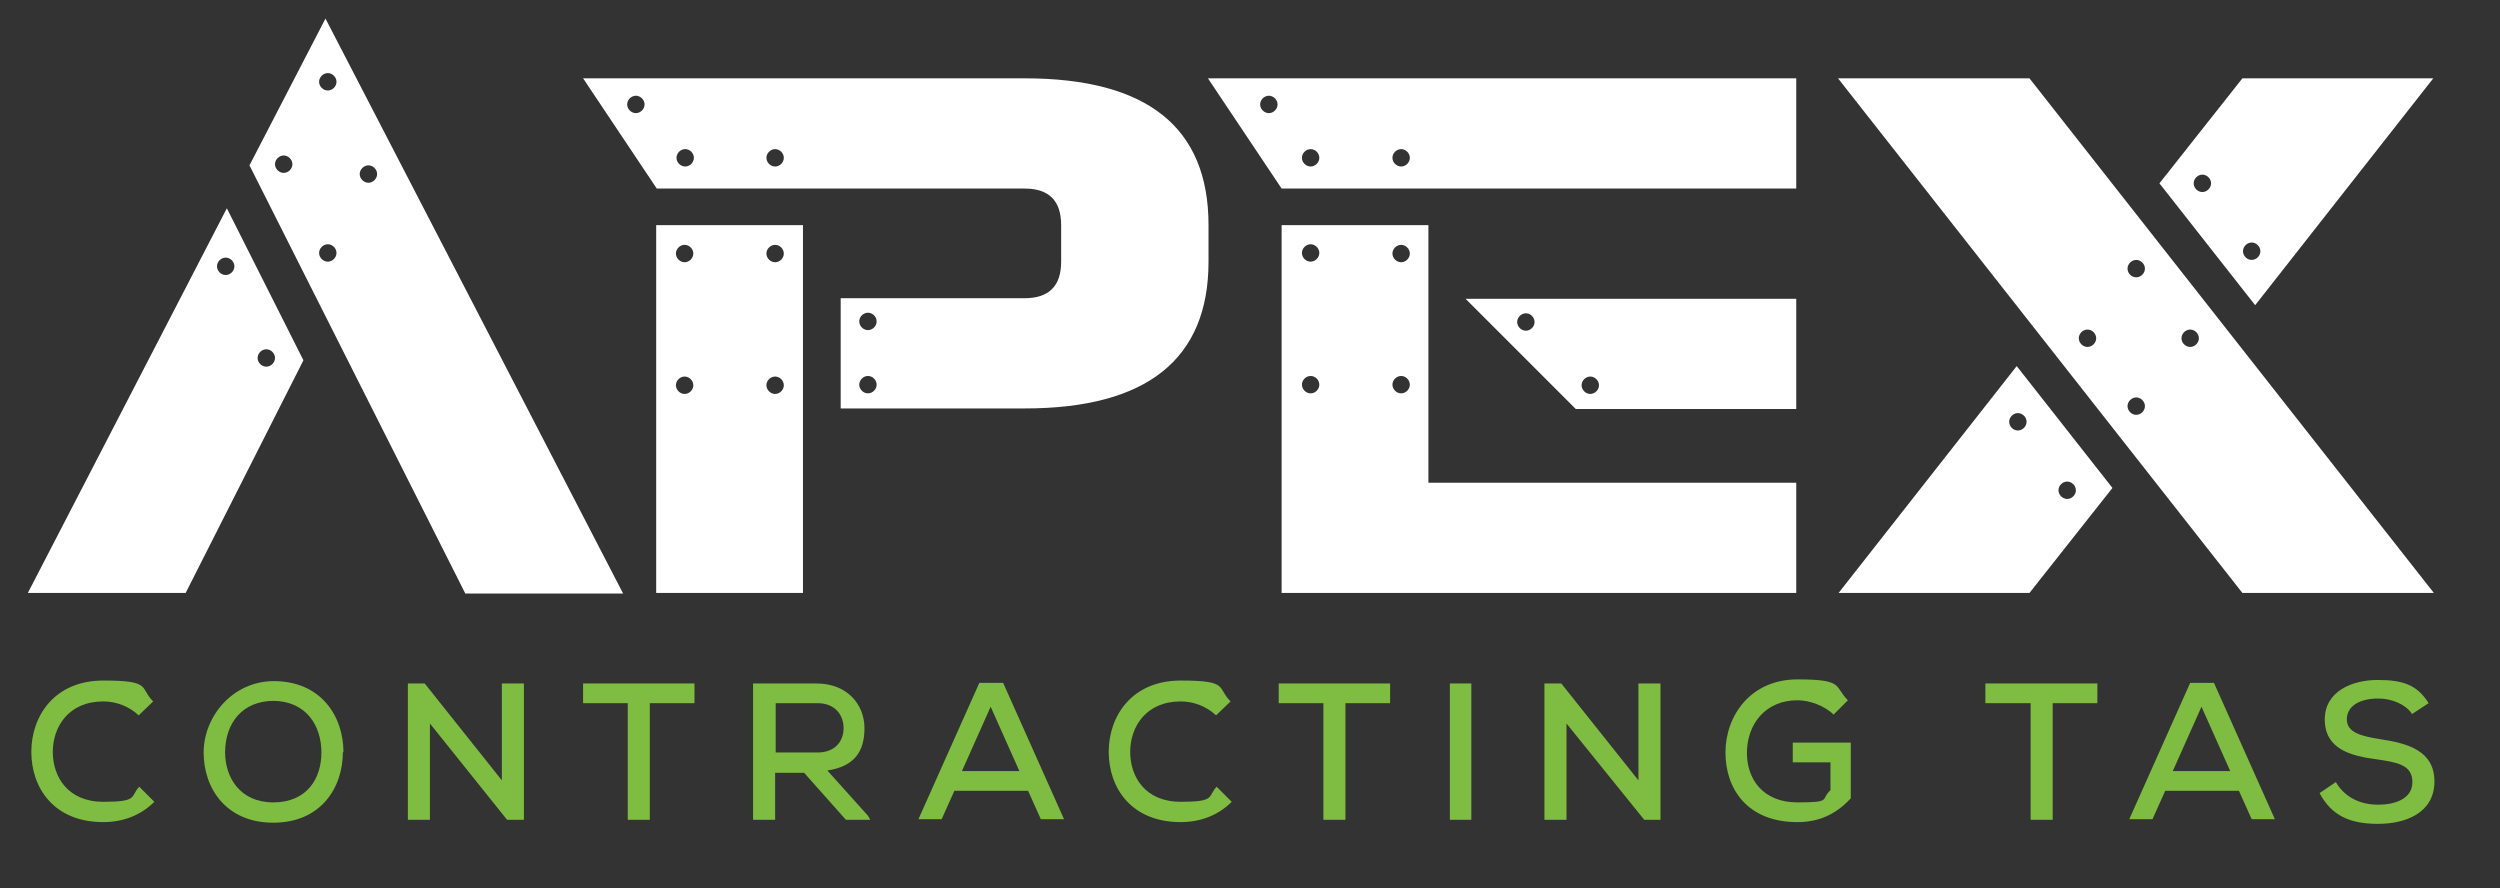
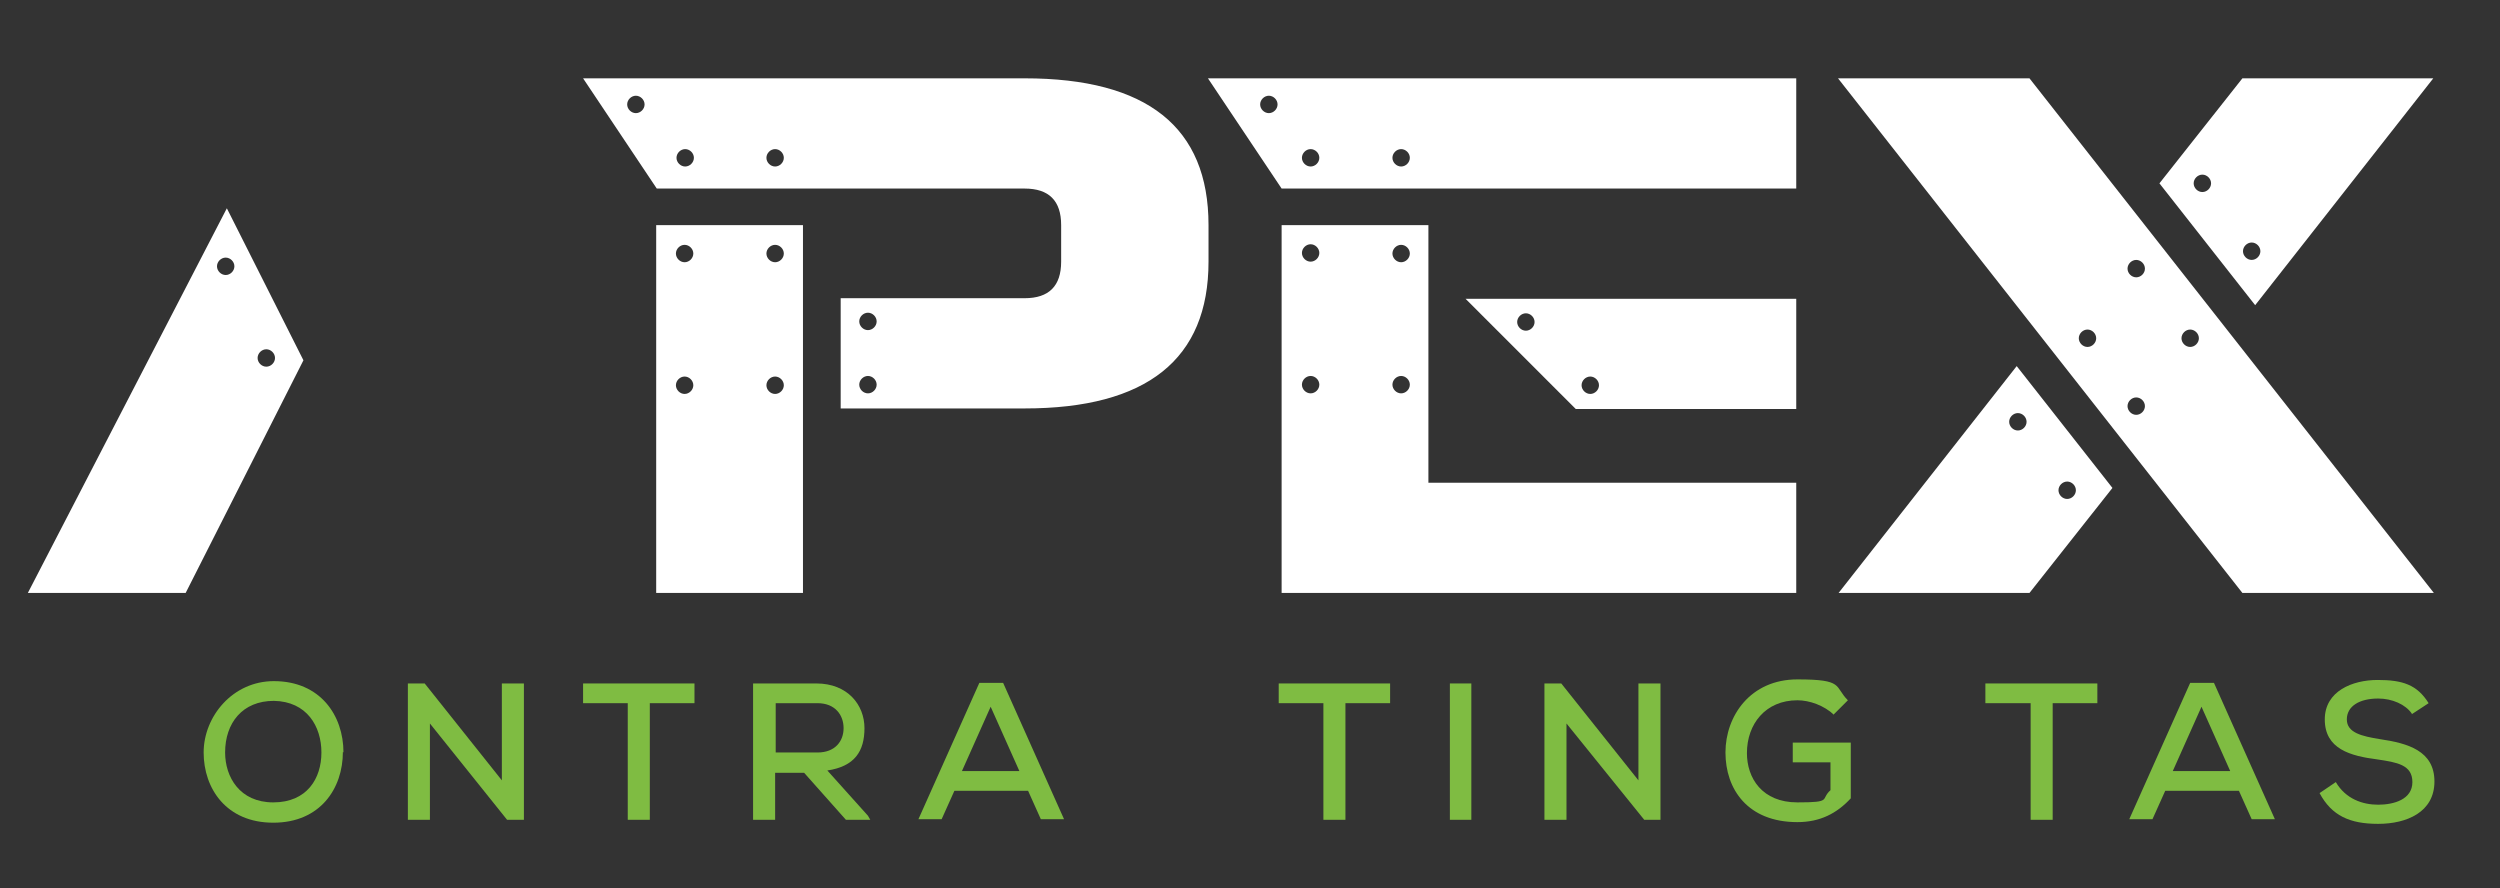
<svg xmlns="http://www.w3.org/2000/svg" id="Layer_1" data-name="Layer 1" version="1.1" viewBox="0 0 430.9 153.1">
  <rect x="0" y="0" width="430.9" height="153.1" fill="#333333" stroke="none" />
  <defs>
    <style>
      .cls-1 {
        fill: #7fbc42;
      }

      .cls-1, .cls-2 {
        stroke-width: 0px;
      }

      .cls-2 {
        fill: #fff;
      }
    </style>
  </defs>
  <g>
-     <path class="cls-1" d="M26.6,138.2c-2.4,2.4-5.5,3.5-8.8,3.5-8.5,0-12.4-5.9-12.4-12.1,0-6.2,4-12.3,12.4-12.3s6.2,1.2,8.6,3.6l-2.5,2.4c-1.7-1.6-3.9-2.4-6.1-2.4-6,0-8.7,4.4-8.7,8.7,0,4.3,2.6,8.6,8.7,8.6s4.6-.9,6.2-2.6l2.6,2.6Z" />
    <path class="cls-1" d="M59.1,129.6c0,6.3-3.9,12.2-12,12.2s-12-5.9-12-12.1,5-12.3,12.1-12.3c8,0,12,5.9,12,12.3M47.1,138.3c5.8,0,8.3-4.1,8.3-8.6s-2.5-8.8-8.2-8.9c-5.4,0-8.4,3.8-8.4,8.9,0,4.2,2.5,8.6,8.3,8.6" />
    <polygon class="cls-1" points="86.5 134.5 86.5 117.8 90.3 117.8 90.3 141.3 87.4 141.3 74.1 124.7 74.1 141.3 70.3 141.3 70.3 117.8 73.2 117.8 86.5 134.5" />
    <polygon class="cls-1" points="108.2 121.2 100.5 121.2 100.5 117.8 119.7 117.8 119.7 121.2 112 121.2 112 141.3 108.2 141.3 108.2 121.2" />
    <path class="cls-1" d="M150.2,141.3h-4.4l-7.2-8.1h-5v8.1h-3.8v-23.5c3.7,0,7.3,0,10.9,0,5.4,0,8.3,3.7,8.3,7.7s-1.7,6.6-6.4,7.3l7,7.8.4.7ZM133.7,121.2v8.5h7.2c3.1,0,4.5-2,4.5-4.2s-1.4-4.3-4.5-4.3h-7.2Z" />
    <path class="cls-1" d="M177.2,136.3h-12.7l-2.2,4.9h-4l10.5-23.5h4.1l10.5,23.5h-4l-2.2-4.9ZM170.8,121.7l-5,11.2h9.9l-5-11.2Z" />
-     <path class="cls-1" d="M212.3,138.2c-2.4,2.4-5.5,3.5-8.8,3.5-8.5,0-12.4-5.9-12.4-12.1,0-6.2,4-12.3,12.4-12.3s6.2,1.2,8.6,3.6l-2.5,2.4c-1.7-1.6-3.9-2.4-6.1-2.4-6,0-8.7,4.4-8.7,8.7,0,4.3,2.6,8.6,8.7,8.6s4.6-.9,6.2-2.6l2.6,2.6Z" />
    <polygon class="cls-1" points="228.1 121.2 220.4 121.2 220.4 117.8 239.6 117.8 239.6 121.2 231.9 121.2 231.9 141.3 228.1 141.3 228.1 121.2" />
    <rect class="cls-1" x="249.9" y="117.8" width="3.7" height="23.5" />
    <polygon class="cls-1" points="282.4 134.5 282.4 117.8 286.2 117.8 286.2 141.3 283.4 141.3 270 124.7 270 141.3 266.2 141.3 266.2 117.8 269.1 117.8 282.4 134.5" />
    <path class="cls-1" d="M316.1,123.2c-1.7-1.6-4.2-2.5-6.3-2.5-5.5,0-8.7,4.1-8.7,9.1,0,4.3,2.6,8.5,8.7,8.5s3.9-.5,5.7-2.1v-4.8h-6.5v-3.4h10v9.6c-2.4,2.6-5.3,4.1-9.2,4.1-8.6,0-12.4-5.7-12.4-12s4.3-12.6,12.4-12.6,6.3,1.2,8.7,3.6l-2.4,2.4Z" />
    <polygon class="cls-1" points="350 121.2 342.2 121.2 342.2 117.8 361.5 117.8 361.5 121.2 353.8 121.2 353.8 141.3 350 141.3 350 121.2" />
    <path class="cls-1" d="M385.9,136.3h-12.7l-2.2,4.9h-4l10.5-23.5h4.1l10.5,23.5h-4l-2.2-4.9ZM379.5,121.7l-5,11.2h9.9l-5-11.2Z" />
    <path class="cls-1" d="M415.7,123c-1.1-1.6-3.4-2.6-5.8-2.6-3.2,0-5.4,1.3-5.4,3.6s2.6,2.9,5.7,3.4c4.8.7,9.4,2,9.4,7.3,0,5.3-4.8,7.3-9.7,7.3s-8-1.4-10.1-5.3l2.8-1.9c1.7,2.9,4.6,3.9,7.3,3.9s5.9-.9,5.9-3.9-2.7-3.4-6-3.9c-4.7-.6-9.1-1.8-9.1-6.9,0-4.9,4.8-6.8,9.1-6.8s6.8.8,8.8,4l-2.9,1.9Z" />
  </g>
  <g>
    <path class="cls-2" d="M4.8,102.2h27.2l20.3-40.1-13.2-26.2L4.8,102.2ZM45.9,60.2c.8,0,1.5.7,1.5,1.5s-.7,1.5-1.5,1.5-1.5-.7-1.5-1.5.7-1.5,1.5-1.5ZM40.4,45.9c0,.8-.7,1.5-1.5,1.5s-1.5-.7-1.5-1.5.7-1.5,1.5-1.5,1.5.7,1.5,1.5Z" />
-     <path class="cls-2" d="M56.1,3.2l-13.1,25.3,37.2,73.8h27.2L56.1,3.2ZM48.9,29.8c-.8,0-1.5-.7-1.5-1.5s.7-1.5,1.5-1.5,1.5.7,1.5,1.5-.7,1.5-1.5,1.5ZM56.5,45.1c-.8,0-1.5-.7-1.5-1.5s.7-1.5,1.5-1.5,1.5.7,1.5,1.5-.7,1.5-1.5,1.5ZM56.5,15.6c-.8,0-1.5-.7-1.5-1.5s.7-1.5,1.5-1.5,1.5.7,1.5,1.5-.7,1.5-1.5,1.5ZM63.5,31.5c-.8,0-1.5-.7-1.5-1.5s.7-1.5,1.5-1.5,1.5.7,1.5,1.5-.7,1.5-1.5,1.5Z" />
  </g>
  <g>
    <path class="cls-2" d="M113.1,102.2h25.3v-63.4h-25.3v63.4ZM133.6,42.2c.8,0,1.5.7,1.5,1.5s-.7,1.5-1.5,1.5-1.5-.7-1.5-1.5.7-1.5,1.5-1.5ZM133.6,64.9c.8,0,1.5.7,1.5,1.5s-.7,1.5-1.5,1.5-1.5-.7-1.5-1.5.7-1.5,1.5-1.5ZM118,42.2c.8,0,1.5.7,1.5,1.5s-.7,1.5-1.5,1.5-1.5-.7-1.5-1.5.7-1.5,1.5-1.5ZM118,64.9c.8,0,1.5.7,1.5,1.5s-.7,1.5-1.5,1.5-1.5-.7-1.5-1.5.7-1.5,1.5-1.5Z" />
    <path class="cls-2" d="M176.5,13.5h-76l12.7,19h63.4c4.2,0,6.3,2.1,6.3,6.3v6.3c0,4.2-2.1,6.3-6.3,6.3h-31.7v19h31.7c21.1,0,31.7-8.5,31.7-25.3v-6.3c0-16.9-10.6-25.3-31.7-25.3ZM109.6,19.5c-.8,0-1.5-.7-1.5-1.5s.7-1.5,1.5-1.5,1.5.7,1.5,1.5-.7,1.5-1.5,1.5ZM118.1,28.7c-.8,0-1.5-.7-1.5-1.5s.7-1.5,1.5-1.5,1.5.7,1.5,1.5-.7,1.5-1.5,1.5ZM133.6,28.7c-.8,0-1.5-.7-1.5-1.5s.7-1.5,1.5-1.5,1.5.7,1.5,1.5-.7,1.5-1.5,1.5ZM149.6,67.8c-.8,0-1.5-.7-1.5-1.5s.7-1.5,1.5-1.5,1.5.7,1.5,1.5-.7,1.5-1.5,1.5ZM149.6,56.9c-.8,0-1.5-.7-1.5-1.5s.7-1.5,1.5-1.5,1.5.7,1.5,1.5-.7,1.5-1.5,1.5Z" />
  </g>
  <g>
    <path class="cls-2" d="M316.8,102.2h33l14.3-18.1-16.5-21-30.7,39.1ZM356.3,83c.8,0,1.5.7,1.5,1.5s-.7,1.5-1.5,1.5-1.5-.7-1.5-1.5.7-1.5,1.5-1.5ZM349.3,72.7c0,.8-.7,1.5-1.5,1.5s-1.5-.7-1.5-1.5.7-1.5,1.5-1.5,1.5.7,1.5,1.5Z" />
    <path class="cls-2" d="M419.5,13.5h-33l-14.3,18.1,16.5,21,30.7-39.1ZM379.6,33.1c-.8,0-1.5-.7-1.5-1.5s.7-1.5,1.5-1.5,1.5.7,1.5,1.5-.7,1.5-1.5,1.5ZM386.6,43.3c0-.8.7-1.5,1.5-1.5s1.5.7,1.5,1.5-.7,1.5-1.5,1.5-1.5-.7-1.5-1.5Z" />
    <path class="cls-2" d="M316.8,13.5l69.7,88.7h33L349.8,13.5h-33ZM377.5,56.8c.8,0,1.5.7,1.5,1.5s-.7,1.5-1.5,1.5-1.5-.7-1.5-1.5.7-1.5,1.5-1.5ZM368.2,44.8c.8,0,1.5.7,1.5,1.5s-.7,1.5-1.5,1.5-1.5-.7-1.5-1.5.7-1.5,1.5-1.5ZM368.2,68.5c.8,0,1.5.7,1.5,1.5s-.7,1.5-1.5,1.5-1.5-.7-1.5-1.5.7-1.5,1.5-1.5ZM359.8,56.8c.8,0,1.5.7,1.5,1.5s-.7,1.5-1.5,1.5-1.5-.7-1.5-1.5.7-1.5,1.5-1.5Z" />
  </g>
  <g>
    <path class="cls-2" d="M271.6,70.5h38v-19h-57l19,19ZM274.1,64.9c.8,0,1.5.7,1.5,1.5s-.7,1.5-1.5,1.5-1.5-.7-1.5-1.5.7-1.5,1.5-1.5ZM263,54c.8,0,1.5.7,1.5,1.5s-.7,1.5-1.5,1.5-1.5-.7-1.5-1.5.7-1.5,1.5-1.5Z" />
    <path class="cls-2" d="M246.2,38.8h-25.3v63.4h88.7v-19h-63.4v-44.4ZM225.9,67.8c-.8,0-1.5-.7-1.5-1.5s.7-1.5,1.5-1.5,1.5.7,1.5,1.5-.7,1.5-1.5,1.5ZM225.9,45.1c-.8,0-1.5-.7-1.5-1.5s.7-1.5,1.5-1.5,1.5.7,1.5,1.5-.7,1.5-1.5,1.5ZM241.5,42.2c.8,0,1.5.7,1.5,1.5s-.7,1.5-1.5,1.5-1.5-.7-1.5-1.5.7-1.5,1.5-1.5ZM241.5,67.8c-.8,0-1.5-.7-1.5-1.5s.7-1.5,1.5-1.5,1.5.7,1.5,1.5-.7,1.5-1.5,1.5Z" />
    <path class="cls-2" d="M208.2,13.5l12.7,19h88.7V13.5h-101.4ZM218.7,19.5c-.8,0-1.5-.7-1.5-1.5s.7-1.5,1.5-1.5,1.5.7,1.5,1.5-.7,1.5-1.5,1.5ZM225.9,28.7c-.8,0-1.5-.7-1.5-1.5s.7-1.5,1.5-1.5,1.5.7,1.5,1.5-.7,1.5-1.5,1.5ZM241.5,28.7c-.8,0-1.5-.7-1.5-1.5s.7-1.5,1.5-1.5,1.5.7,1.5,1.5-.7,1.5-1.5,1.5Z" />
  </g>
</svg>